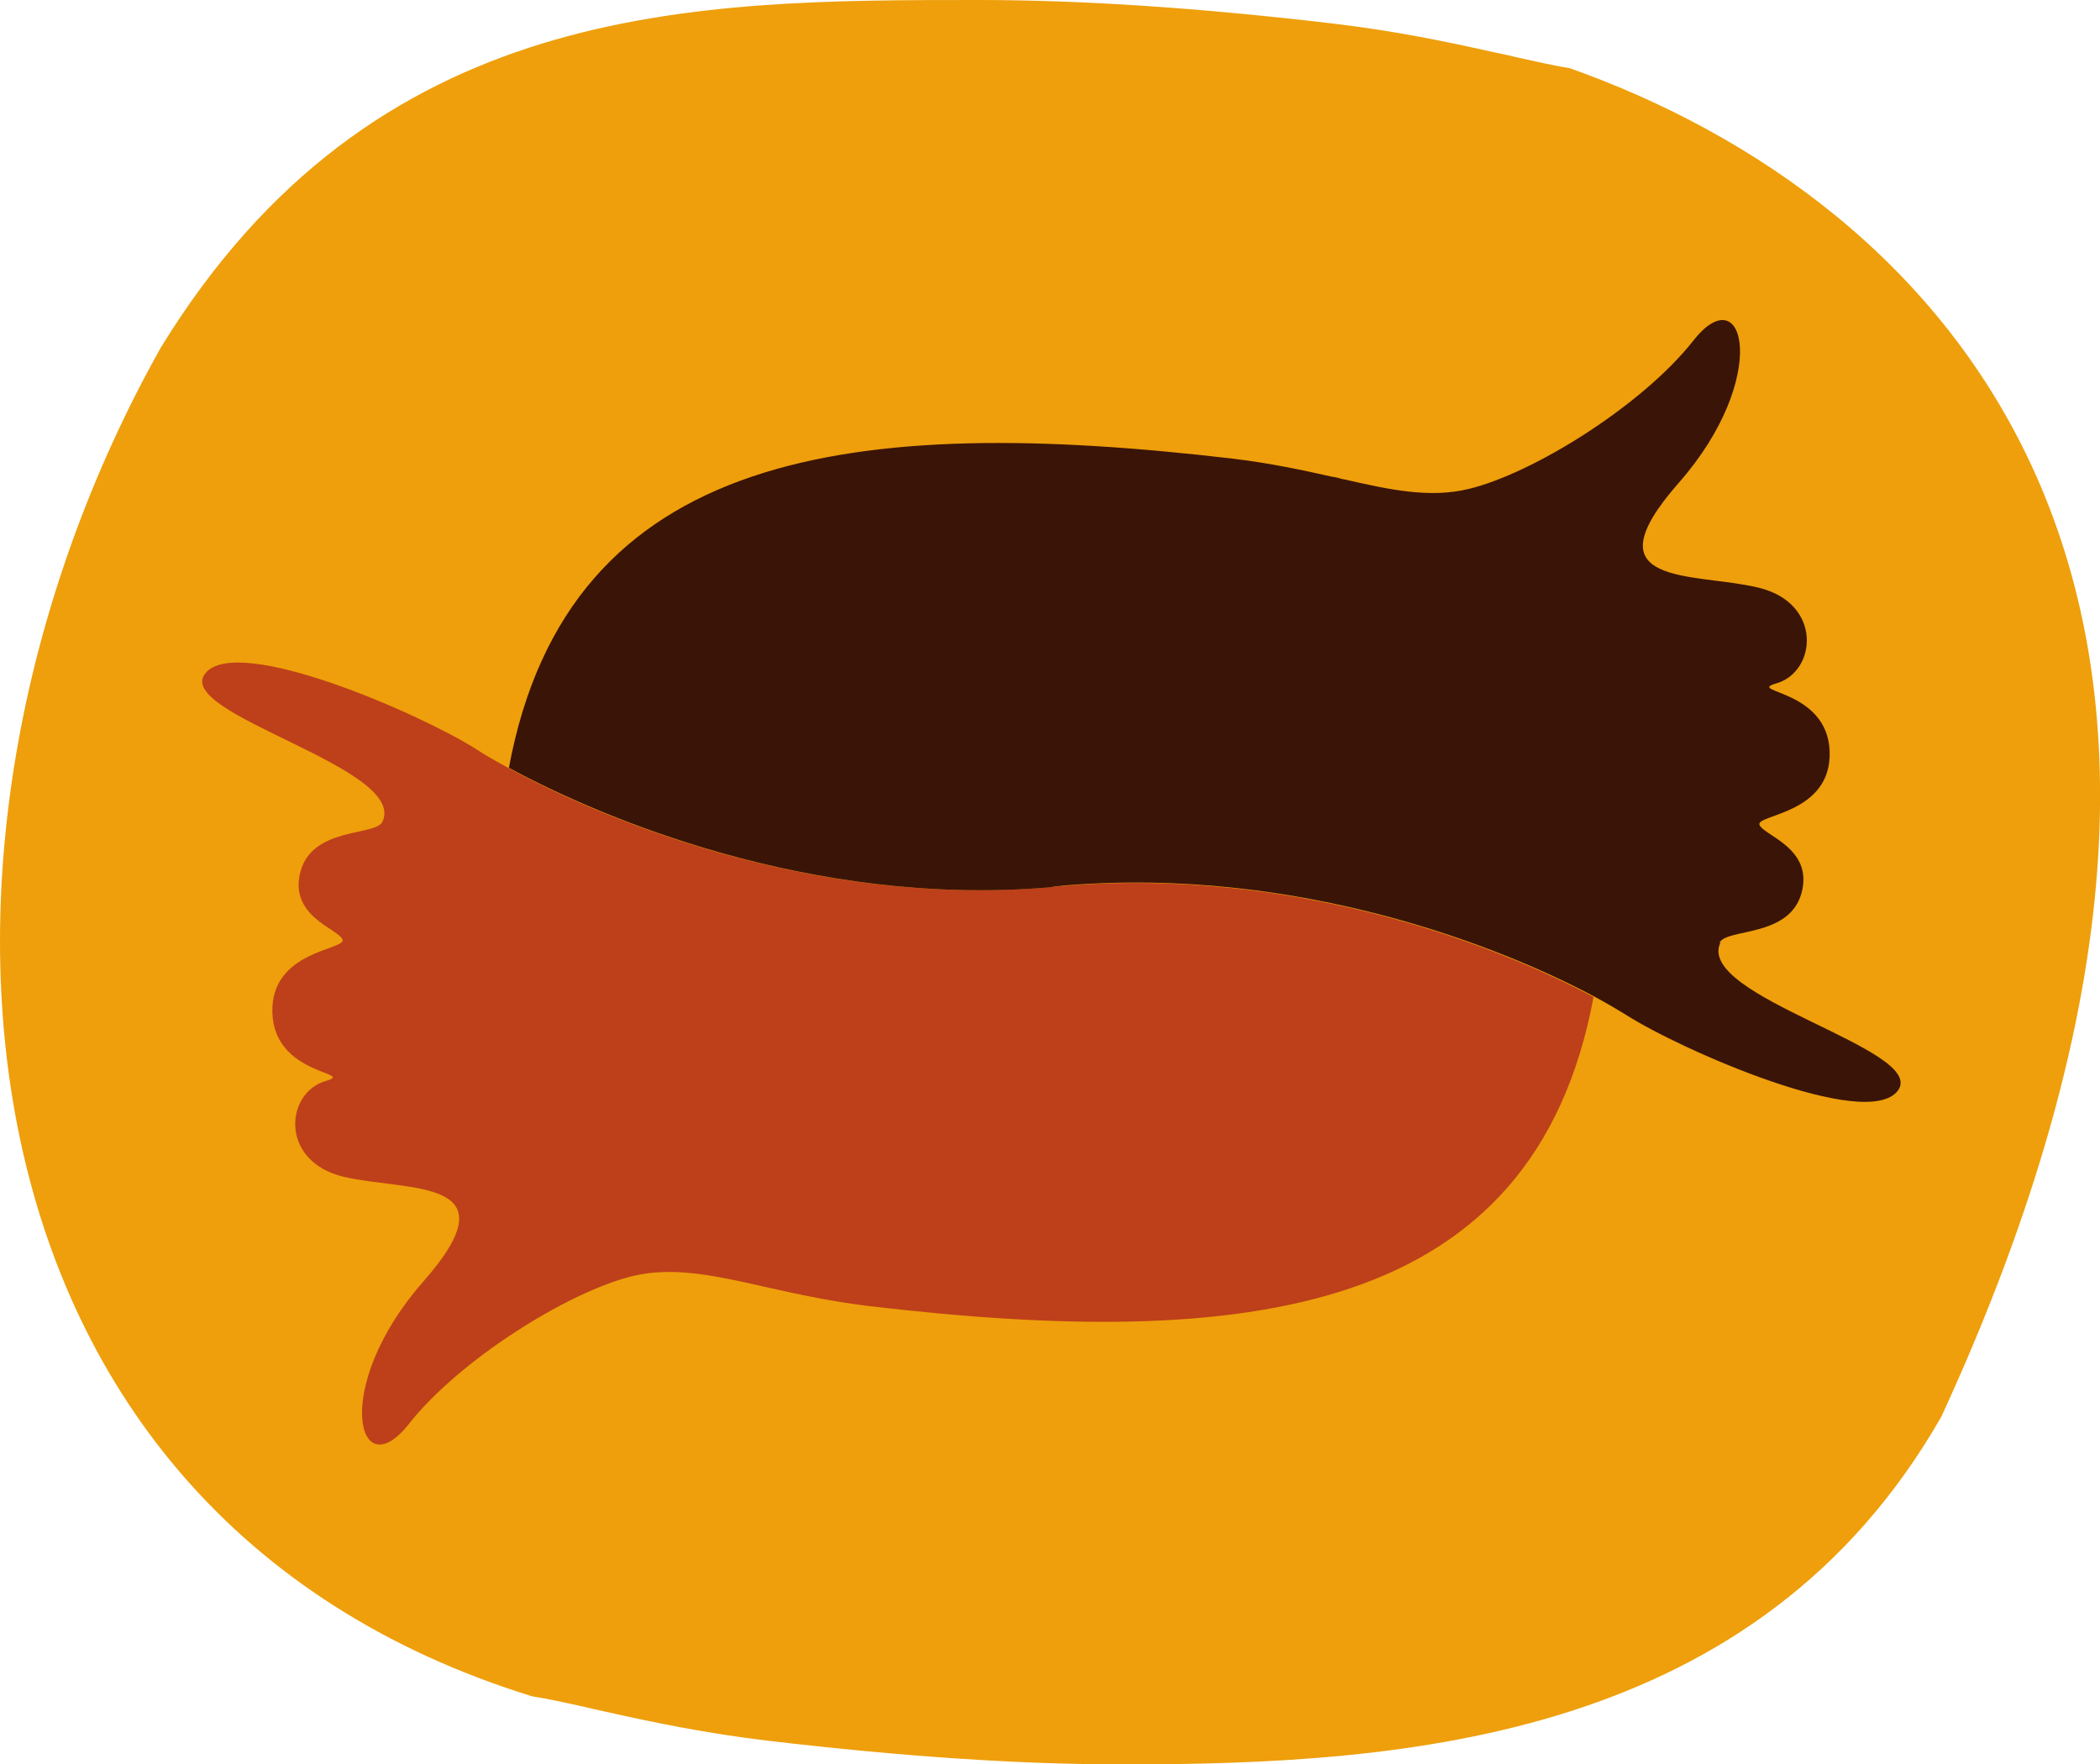
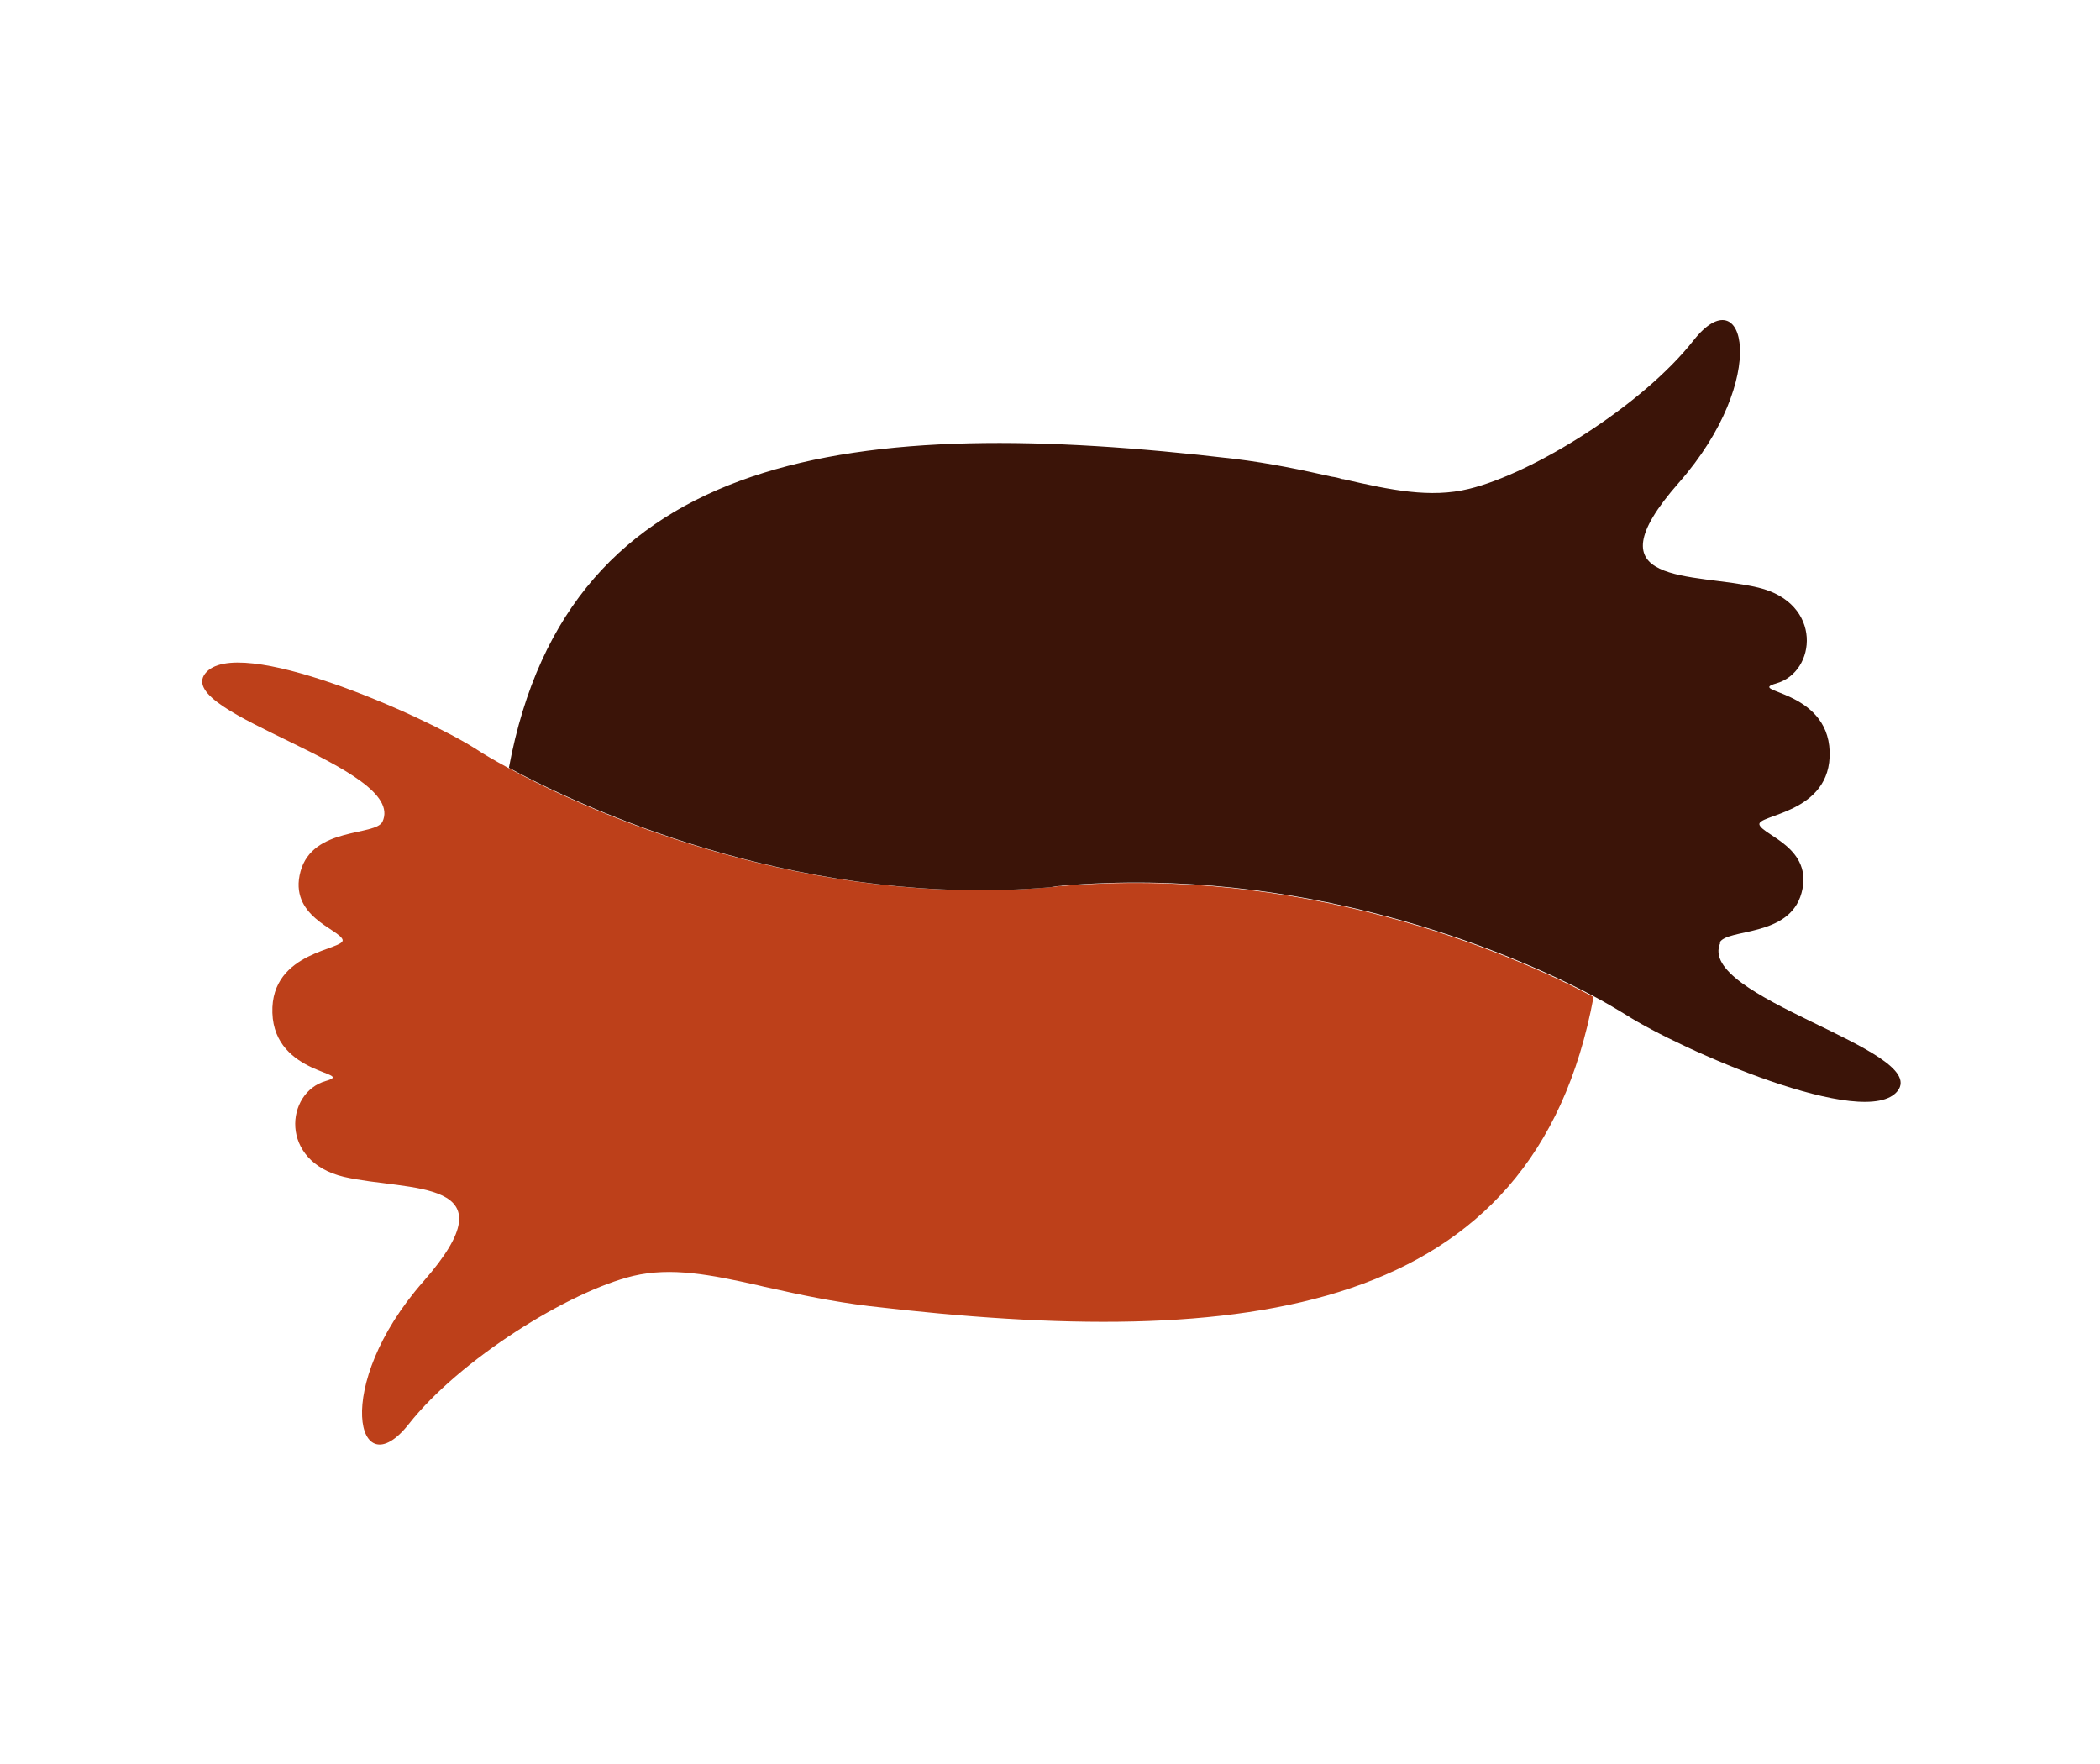
<svg xmlns="http://www.w3.org/2000/svg" viewBox="0 0 51.5 43.27" data-name="Layer 2" id="Layer_2">
  <defs>
    <style>
      .cls-1 {
        fill: #ee9f0b;
      }

      .cls-2 {
        fill: #bd401a;
      }

      .cls-3 {
        fill: #3b1408;
      }
    </style>
  </defs>
  <g data-name="Brand Identity" id="Brand_Identity">
    <g id="colour-mark">
      <g id="Background">
-         <path d="M3.94,8.53C9.17,0,16.99,0,23.99,0c2.55,0,5.41,.19,8.72,.58,1.51,.18,2.76,.44,3.92,.7,.19,.04,.39,.08,.59,.13,.36,.08,.93,.21,1.27,.26,8.95,3.17,18.57,12.56,9.12,33.07-4.51,7.89-13.04,8.53-20.05,8.53-2.55,0-5.41-.19-8.72-.58-1.51-.18-2.82-.45-3.93-.7-.2-.04-.4-.09-.62-.14-.35-.08-.91-.2-1.24-.25C-1.54,37.09-2.83,20.6,3.94,8.53Z" class="cls-1" />
-       </g>
+         </g>
      <g id="Arms">
        <path d="M26.03,21.72h0c-.1,.02-.19,.03-.3,.04h0c-5.86,.5-11.06-1.72-13.27-2.93-.33-.18-.59-.33-.77-.45-1.31-.84-5.89-2.86-6.66-1.86-.77,1,4.97,2.3,4.35,3.63-.17,.36-1.71,.12-2.01,1.22-.3,1.1,.93,1.41,1.03,1.67,.1,.26-1.77,.26-1.72,1.8,.05,1.55,2.07,1.45,1.31,1.67-.99,.28-1.15,1.97,.44,2.35,1.59,.37,4.21,0,1.95,2.57-2.26,2.57-1.62,5.09-.36,3.5,1.25-1.59,3.93-3.26,5.51-3.64,.94-.22,1.9-.03,3.06,.23,.11,.03,.22,.05,.31,.07h0c.71,.16,1.51,.33,2.41,.44,9.28,1.09,16.31,.26,17.77-7.58-2.17-1.16-7.2-3.22-13.05-2.72Z" class="cls-2" id="Bottom" />
        <path d="M42.17,23.12c.17-.36,1.71-.12,2.01-1.22,.3-1.1-.93-1.41-1.03-1.67-.1-.26,1.77-.26,1.72-1.8s-2.07-1.45-1.31-1.67c.99-.28,1.15-1.97-.44-2.35s-4.21,0-1.95-2.57c2.26-2.57,1.62-5.09,.36-3.49-1.25,1.59-3.93,3.26-5.51,3.64-.94,.23-1.91,.03-3.08-.24h-.02c-.09-.03-.18-.05-.26-.06h0c-.71-.16-1.5-.33-2.41-.44-9.28-1.09-16.31-.26-17.77,7.58,2.21,1.2,7.4,3.43,13.27,2.93h0c.1-.02,.19-.03,.3-.04h0c5.85-.5,10.88,1.56,13.05,2.72,.32,.17,.58,.33,.78,.45,1.31,.84,5.89,2.86,6.66,1.86,.77-1.01-4.97-2.3-4.35-3.63Z" class="cls-3" id="Top" />
      </g>
    </g>
  </g>
</svg>